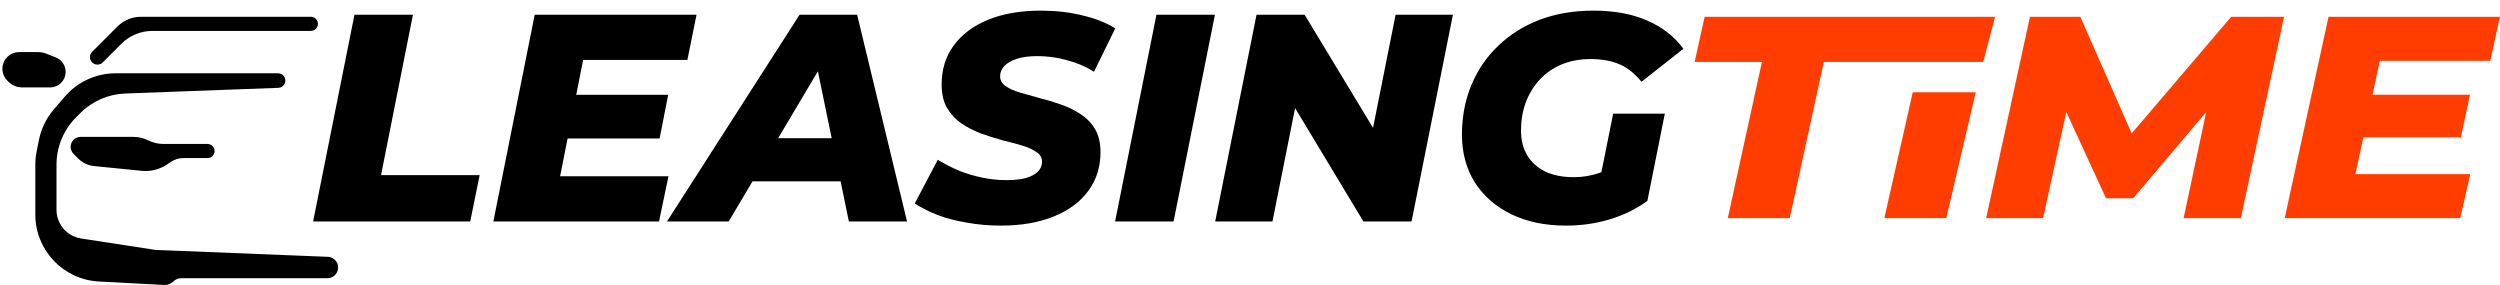
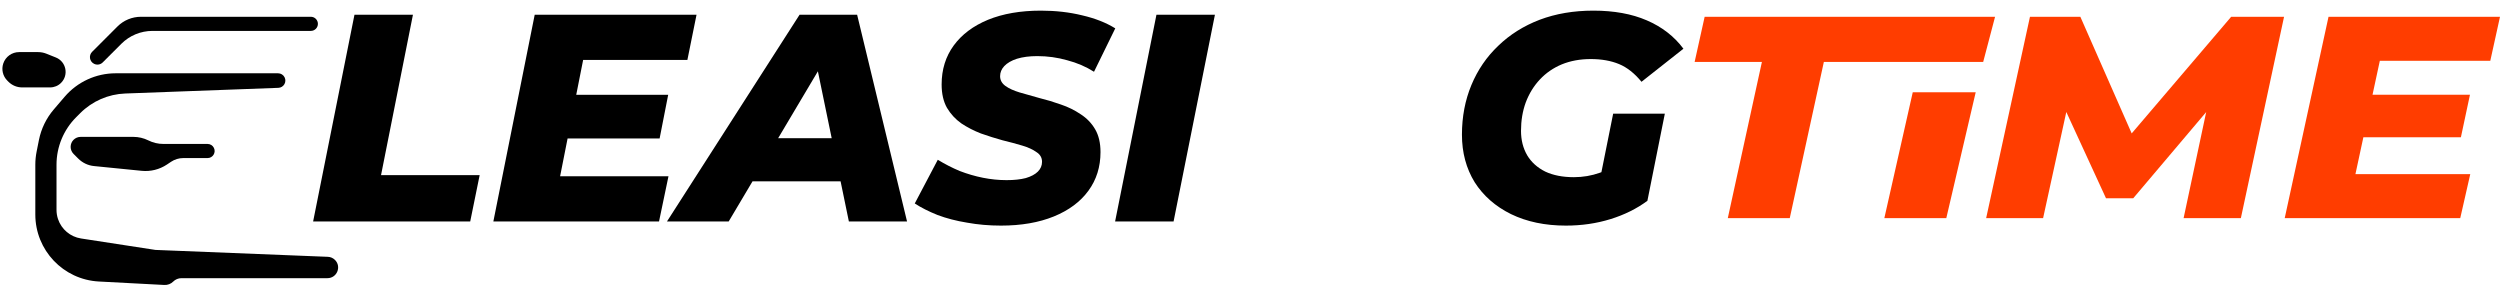
<svg xmlns="http://www.w3.org/2000/svg" width="149" height="17" viewBox="0 0 149 17" fill="none">
  <path d="M18.662 13.2L21.126 0.88H24.611L22.71 10.437H28.588L28.025 13.2H18.662Z" fill="black" />
  <path d="M34.103 5.65H39.824L39.313 8.254H33.593L34.103 5.65ZM33.382 10.507H39.841L39.278 13.2H29.404L31.868 0.88H41.513L40.968 3.573H34.755L33.382 10.507Z" fill="black" />
  <path d="M39.751 13.2L47.653 0.88H51.085L54.06 13.2H50.593L48.392 2.534H49.765L43.429 13.2H39.751ZM43.2 10.806L44.608 8.237H50.628L51.015 10.806H43.2Z" fill="black" />
  <path d="M59.659 13.446C58.955 13.446 58.28 13.388 57.635 13.27C56.989 13.165 56.403 13.012 55.875 12.813C55.347 12.601 54.895 12.373 54.52 12.126L55.892 9.522C56.315 9.78 56.749 10.003 57.195 10.19C57.652 10.366 58.116 10.501 58.585 10.595C59.055 10.689 59.524 10.736 59.993 10.736C60.439 10.736 60.82 10.695 61.137 10.613C61.454 10.519 61.695 10.39 61.859 10.226C62.023 10.061 62.105 9.868 62.105 9.645C62.105 9.398 61.994 9.205 61.771 9.064C61.56 8.911 61.278 8.782 60.926 8.677C60.574 8.571 60.181 8.466 59.747 8.36C59.324 8.243 58.896 8.108 58.462 7.955C58.04 7.791 57.652 7.591 57.3 7.357C56.948 7.11 56.661 6.799 56.438 6.424C56.227 6.048 56.121 5.585 56.121 5.034C56.121 4.142 56.362 3.367 56.843 2.71C57.324 2.053 58.004 1.543 58.884 1.179C59.776 0.815 60.826 0.634 62.035 0.634C62.915 0.634 63.736 0.727 64.499 0.915C65.261 1.091 65.919 1.349 66.47 1.69L65.203 4.277C64.722 3.972 64.188 3.743 63.601 3.59C63.026 3.426 62.434 3.344 61.824 3.344C61.354 3.344 60.95 3.397 60.609 3.502C60.281 3.608 60.028 3.755 59.852 3.942C59.688 4.118 59.606 4.318 59.606 4.541C59.606 4.775 59.712 4.969 59.923 5.122C60.134 5.274 60.416 5.403 60.768 5.509C61.131 5.614 61.524 5.726 61.947 5.843C62.381 5.949 62.809 6.078 63.232 6.23C63.654 6.371 64.047 6.565 64.411 6.811C64.775 7.046 65.062 7.345 65.273 7.709C65.484 8.072 65.59 8.524 65.59 9.064C65.59 9.944 65.35 10.713 64.868 11.37C64.387 12.027 63.701 12.537 62.809 12.901C61.917 13.264 60.867 13.446 59.659 13.446Z" fill="black" />
  <path d="M66.46 13.2L68.924 0.88H72.409L69.945 13.2H66.46Z" fill="black" />
-   <path d="M72.425 13.2L74.889 0.88H77.757L82.738 9.117L81.541 9.082L83.178 0.88H86.593L84.129 13.2H81.26L76.297 4.963L77.476 4.998L75.839 13.2H72.425Z" fill="black" />
  <path d="M93.328 13.446C92.084 13.446 90.993 13.217 90.054 12.76C89.127 12.302 88.405 11.669 87.889 10.859C87.385 10.038 87.132 9.093 87.132 8.026C87.132 6.958 87.32 5.972 87.695 5.069C88.071 4.165 88.605 3.385 89.297 2.728C89.989 2.059 90.811 1.543 91.761 1.179C92.723 0.815 93.791 0.634 94.964 0.634C96.196 0.634 97.258 0.827 98.15 1.214C99.053 1.602 99.781 2.165 100.332 2.904L97.833 4.875C97.422 4.371 96.977 4.019 96.496 3.819C96.014 3.62 95.451 3.52 94.806 3.52C94.172 3.52 93.597 3.626 93.081 3.837C92.577 4.048 92.142 4.347 91.779 4.734C91.415 5.122 91.133 5.579 90.934 6.107C90.746 6.623 90.652 7.187 90.652 7.797C90.652 8.348 90.775 8.835 91.022 9.258C91.268 9.668 91.626 9.991 92.096 10.226C92.565 10.448 93.134 10.56 93.803 10.56C94.342 10.56 94.859 10.472 95.352 10.296C95.856 10.12 96.361 9.827 96.865 9.416L98.185 11.968C97.552 12.437 96.818 12.801 95.985 13.059C95.152 13.317 94.266 13.446 93.328 13.446ZM95.211 11.422L96.144 6.776H99.224L98.185 11.968L95.211 11.422Z" fill="black" />
  <path d="M102.977 13L105.01 3.691H101L101.597 1H118.906L118.198 3.691H108.702L106.67 13H102.977Z" fill="#FF3D00" />
  <path d="M112.307 13L114 5.5H117.752L116 13H112.307Z" fill="#FF3D00" />
  <path d="M118.375 13L120.986 1H123.989L127.588 9.177H126.003L132.978 1H136.13L133.556 13H130.143L131.691 5.731L132.306 5.714L127.14 11.817H125.518L122.702 5.697L123.354 5.749L121.769 13H118.375Z" fill="#FF3D00" />
  <path d="M141.148 5.646H147.21L146.669 8.183H140.608L141.148 5.646ZM140.384 10.377H147.228L146.631 13H136.169L138.78 1H149L148.422 3.623H141.838L140.384 10.377Z" fill="#FF3D00" />
  <path d="M1.138 3.105H2.271C2.44 3.105 2.607 3.137 2.764 3.2L3.329 3.426C3.946 3.673 4.109 4.47 3.639 4.939C3.466 5.113 3.231 5.21 2.985 5.21H1.32C1.014 5.21 0.721 5.089 0.504 4.873L0.435 4.803C0.168 4.537 0.075 4.143 0.194 3.785C0.33 3.379 0.71 3.105 1.138 3.105Z" fill="black" />
  <path d="M7.95 8.158H4.806C4.477 8.158 4.21 8.425 4.21 8.753C4.21 8.911 4.273 9.063 4.385 9.174L4.663 9.452C4.915 9.704 5.246 9.862 5.601 9.897L8.445 10.181C8.974 10.234 9.505 10.102 9.948 9.807L10.195 9.642C10.411 9.498 10.665 9.421 10.925 9.421H12.371C12.684 9.421 12.888 9.092 12.748 8.812C12.677 8.669 12.531 8.579 12.371 8.579H9.734C9.424 8.579 9.119 8.507 8.842 8.368C8.565 8.23 8.26 8.158 7.95 8.158Z" fill="black" />
  <path d="M7.232 2.61L6.122 3.72C5.986 3.856 5.779 3.889 5.607 3.803C5.334 3.667 5.275 3.304 5.491 3.088L6.998 1.581C7.37 1.209 7.874 1 8.4 1H18.526C18.759 1 18.947 1.189 18.947 1.421C18.947 1.654 18.759 1.842 18.526 1.842H9.087C8.391 1.842 7.724 2.118 7.232 2.61Z" fill="black" />
  <path d="M6.892 4.368H16.574C16.738 4.368 16.889 4.461 16.962 4.608C17.103 4.89 16.905 5.224 16.59 5.235L7.464 5.573C6.455 5.611 5.498 6.028 4.784 6.742L4.54 6.986C3.79 7.736 3.368 8.754 3.368 9.815V12.51C3.368 12.695 3.398 12.879 3.457 13.055C3.661 13.667 4.191 14.114 4.829 14.213L9.263 14.895L19.541 15.306C19.701 15.312 19.852 15.379 19.965 15.492C20.367 15.893 20.082 16.579 19.515 16.579H10.813C10.63 16.579 10.453 16.652 10.323 16.782C10.184 16.921 9.993 16.994 9.797 16.984L5.895 16.778C3.77 16.667 2.105 14.911 2.105 12.784V9.817C2.105 9.554 2.131 9.291 2.183 9.033L2.321 8.341C2.456 7.669 2.761 7.042 3.207 6.522L3.855 5.765C4.615 4.879 5.725 4.368 6.892 4.368Z" fill="black" />
</svg>